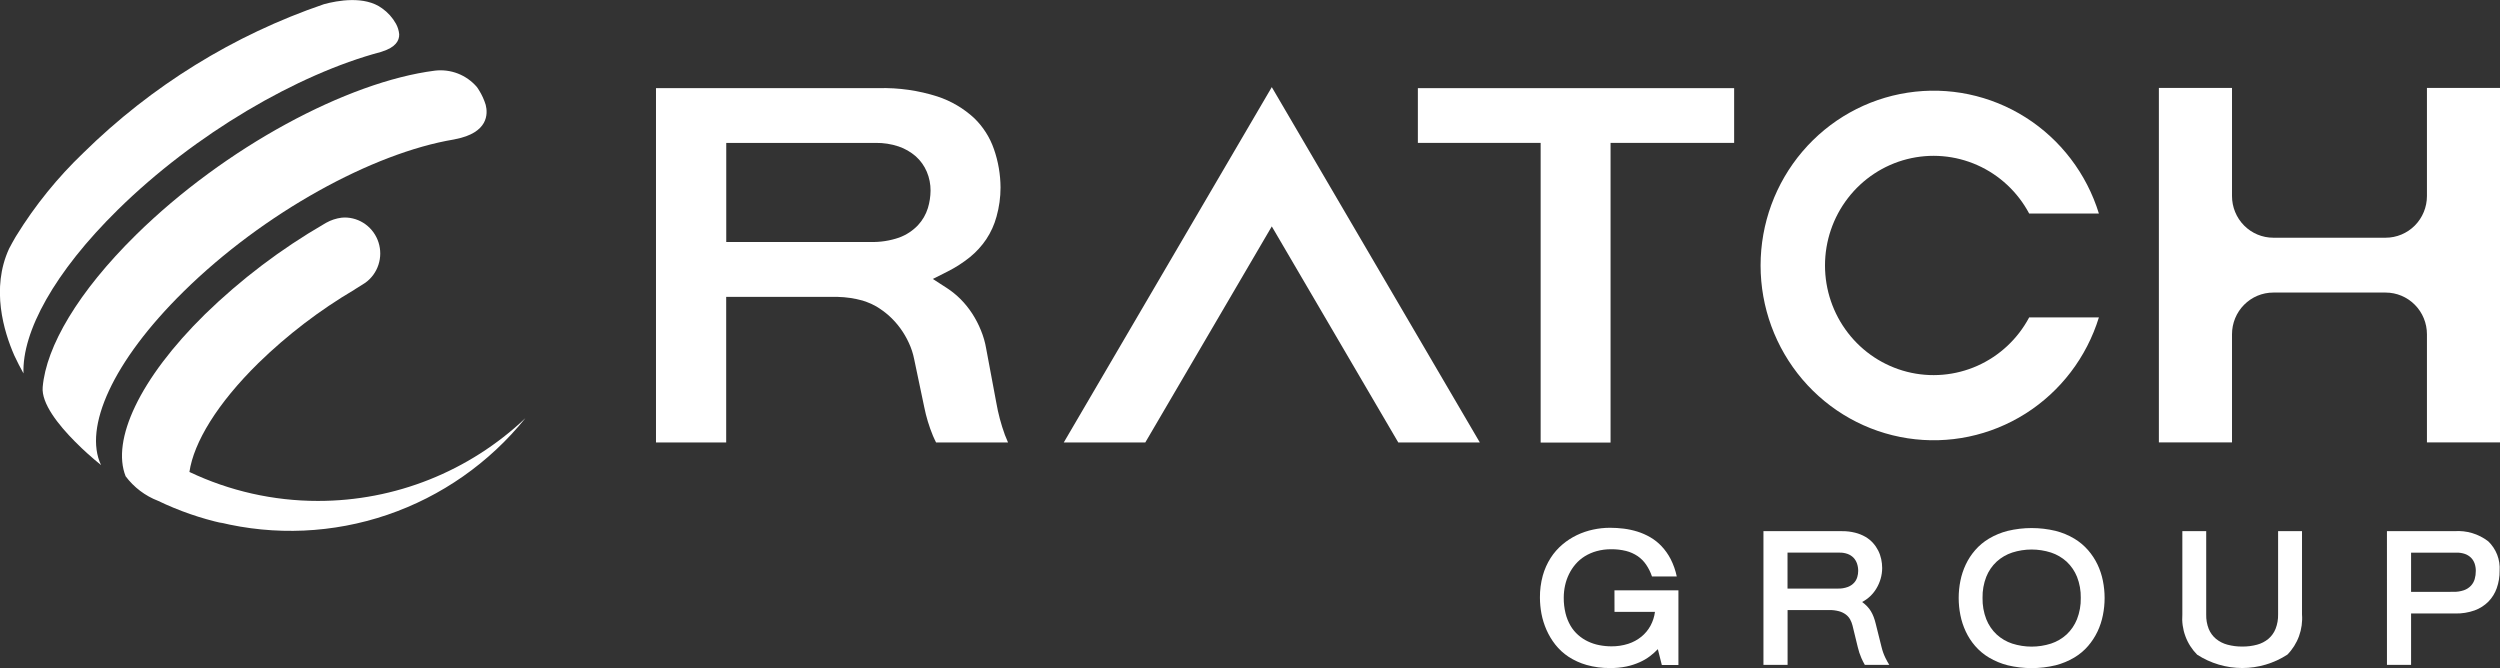
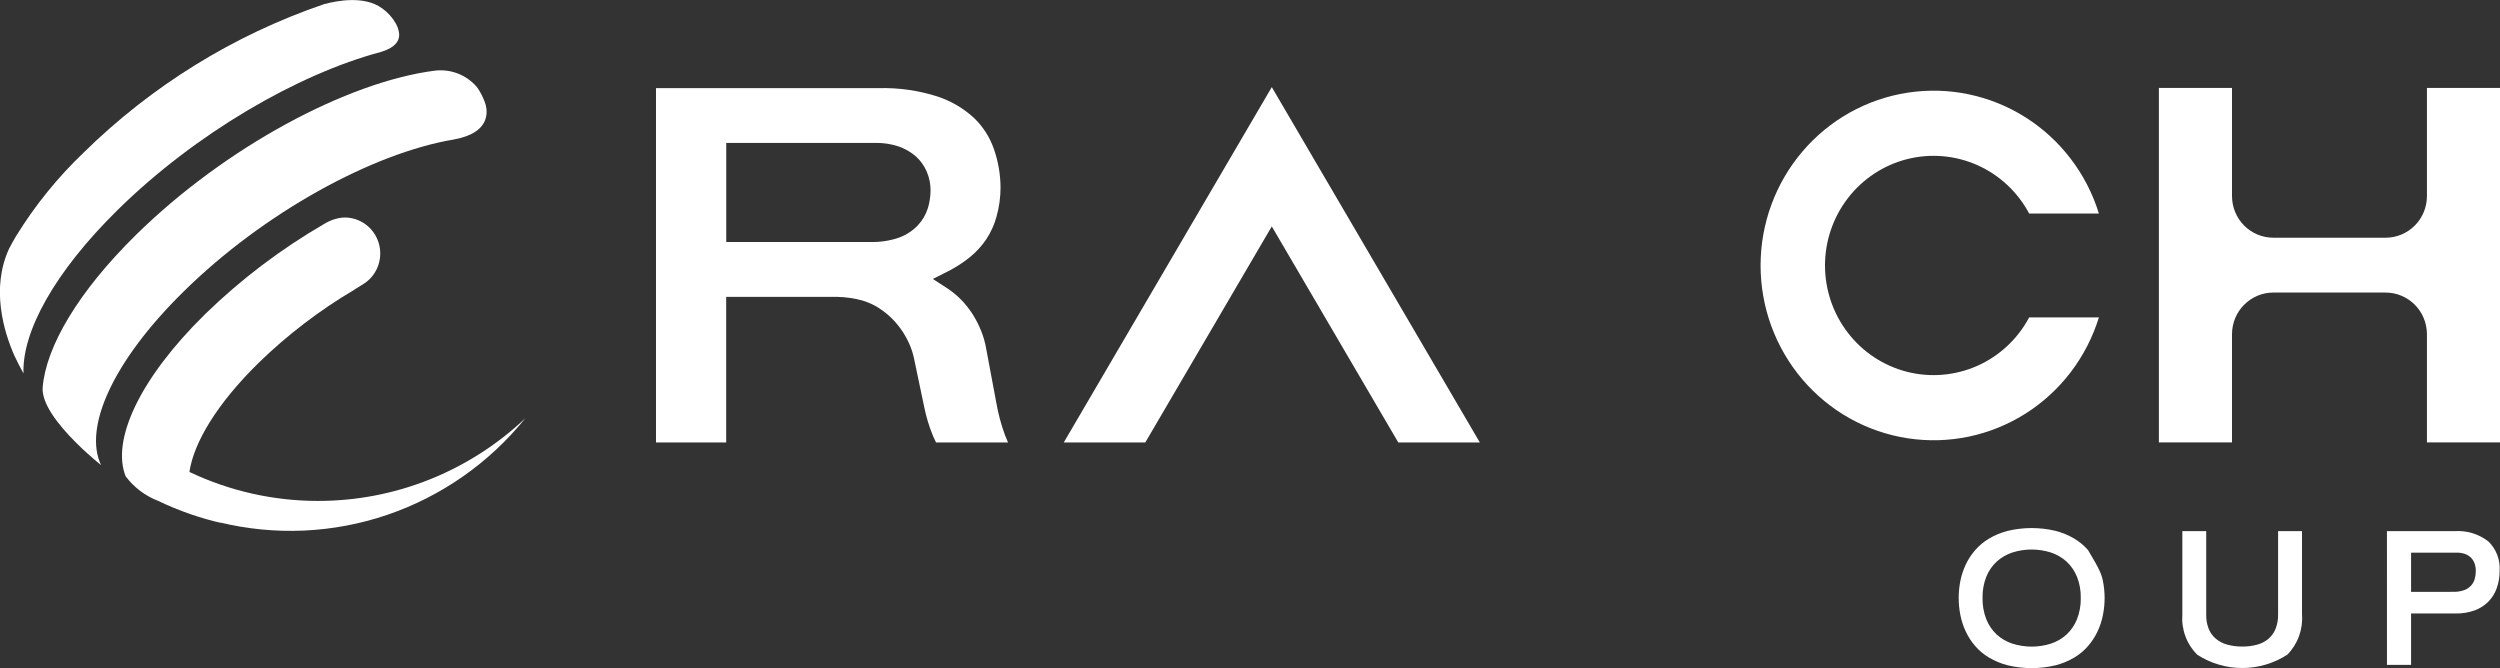
<svg xmlns="http://www.w3.org/2000/svg" width="116" height="31" viewBox="0 0 116 31" fill="none">
  <rect x="0" y="0" width="116" height="31" fill="#333333" stroke="none" />
  <g clip-path="url(#clip0_589_1449)">
    <path d="M97.389 14.727H94.154C93.623 15.725 92.777 16.516 91.75 16.973C90.724 17.43 89.576 17.528 88.488 17.252C87.4 16.975 86.434 16.34 85.745 15.446C85.055 14.552 84.68 13.451 84.68 12.318C84.68 11.185 85.055 10.084 85.745 9.19C86.434 8.297 87.4 7.661 88.488 7.384C89.576 7.108 90.724 7.206 91.75 7.663C92.777 8.12 93.623 8.911 94.154 9.909H97.389C96.818 8.057 95.609 6.472 93.981 5.443C92.353 4.414 90.414 4.008 88.515 4.3C86.616 4.591 84.884 5.56 83.632 7.031C82.38 8.503 81.691 10.378 81.691 12.318C81.691 14.258 82.38 16.133 83.632 17.605C84.884 19.076 86.616 20.045 88.515 20.336C90.414 20.628 92.353 20.222 93.981 19.193C95.609 18.164 96.818 16.579 97.389 14.727Z" fill="white" />
-     <path d="M65.789 6.63H71.486V20.535H74.73V6.63H80.464V4.09H65.789V6.63Z" fill="white" />
    <path d="M46.226 18.673L45.759 16.177C45.71 15.887 45.628 15.603 45.516 15.331C45.407 15.059 45.271 14.798 45.112 14.552C44.956 14.311 44.776 14.088 44.574 13.884C44.378 13.688 44.162 13.513 43.93 13.362L43.283 12.944L43.969 12.598C44.338 12.412 44.686 12.188 45.009 11.928C45.299 11.691 45.554 11.412 45.764 11.1C45.978 10.777 46.139 10.421 46.24 10.046C46.363 9.608 46.425 9.154 46.425 8.699C46.421 8.094 46.319 7.494 46.12 6.923C45.932 6.377 45.619 5.885 45.207 5.485C44.714 5.028 44.13 4.684 43.493 4.476C42.616 4.196 41.699 4.066 40.779 4.089H30.438V20.531H33.695V13.776H38.875C39.262 13.785 39.647 13.842 40.02 13.945L40.113 13.976L40.171 13.994C40.341 14.055 40.506 14.13 40.663 14.22C40.864 14.341 41.054 14.479 41.231 14.633C41.43 14.811 41.611 15.009 41.769 15.225C41.927 15.441 42.063 15.673 42.174 15.917C42.285 16.156 42.367 16.408 42.418 16.668L42.883 18.882C42.974 19.34 43.11 19.787 43.288 20.218C43.334 20.328 43.385 20.433 43.434 20.531H46.773C46.724 20.42 46.674 20.302 46.627 20.179C46.449 19.69 46.315 19.186 46.226 18.673ZM43.054 9.655C42.962 9.952 42.804 10.224 42.593 10.451C42.348 10.708 42.048 10.904 41.715 11.025C41.292 11.171 40.847 11.24 40.4 11.228H33.698V6.631H40.638C40.995 6.626 41.351 6.681 41.691 6.794C41.986 6.893 42.258 7.05 42.494 7.255C42.715 7.453 42.889 7.698 43.005 7.972C43.121 8.248 43.18 8.545 43.178 8.845C43.175 9.119 43.134 9.392 43.054 9.655Z" fill="white" />
    <path d="M112.61 4.08V9.096C112.61 9.609 112.408 10.101 112.049 10.464C111.689 10.826 111.202 11.03 110.694 11.03H105.48C104.972 11.03 104.485 10.826 104.126 10.464C103.766 10.101 103.565 9.609 103.565 9.096V4.08H100.172V20.526H103.565V15.51C103.565 14.996 103.766 14.504 104.126 14.142C104.485 13.779 104.972 13.575 105.48 13.575H110.694C111.202 13.575 111.689 13.779 112.049 14.142C112.408 14.504 112.61 14.996 112.61 15.51V20.526H116.003V4.08H112.61Z" fill="white" />
    <path d="M49.359 20.53H53.142L59.011 10.505L64.88 20.53H68.664L59.011 4.042L49.359 20.53Z" fill="white" />
    <path d="M14.749 23.243C12.689 23.243 10.654 22.784 8.789 21.899C8.991 20.526 10.079 18.725 11.988 16.848C13.337 15.534 14.838 14.388 16.457 13.434V13.431L16.948 13.122C17.235 12.917 17.449 12.624 17.559 12.288C17.67 11.951 17.672 11.588 17.564 11.25C17.457 10.913 17.246 10.618 16.962 10.41C16.678 10.202 16.335 10.09 15.984 10.092C15.937 10.092 15.893 10.097 15.847 10.101C15.598 10.133 15.357 10.212 15.137 10.335C15.101 10.353 15.066 10.374 15.033 10.396C13.032 11.556 11.18 12.96 9.518 14.575C6.455 17.585 5.169 20.432 5.829 22.099C6.215 22.614 6.737 23.009 7.335 23.239C8.297 23.702 9.308 24.053 10.349 24.285C10.29 24.271 10.235 24.253 10.179 24.235C12.755 24.864 15.456 24.744 17.968 23.889C20.48 23.034 22.702 21.48 24.377 19.404C21.768 21.875 18.325 23.247 14.749 23.243Z" fill="white" />
    <path d="M18.373 1.102C18.215 0.818 17.994 0.573 17.729 0.386C16.917 -0.211 15.65 0.027 15.033 0.194C10.847 1.623 7.03 3.981 3.865 7.096C2.673 8.236 1.63 9.524 0.761 10.931C0.748 10.953 0.737 10.972 0.722 10.995L0.707 11.02C0.605 11.194 0.513 11.366 0.423 11.535C-0.432 13.386 0.182 15.396 0.664 16.494C0.797 16.776 0.937 17.055 1.09 17.326C1.019 15.399 2.519 12.632 5.47 9.73C9.059 6.201 13.806 3.442 17.667 2.413L17.729 2.392C18.345 2.198 18.532 1.895 18.523 1.588C18.506 1.417 18.456 1.252 18.373 1.102Z" fill="white" />
    <path d="M21.055 6.473L21.118 6.459C22.666 6.163 22.641 5.278 22.537 4.867C22.464 4.627 22.359 4.398 22.226 4.186C22.193 4.134 22.161 4.08 22.125 4.034C21.886 3.758 21.584 3.544 21.245 3.412C20.905 3.281 20.539 3.235 20.178 3.278C16.126 3.794 10.446 6.83 6.314 10.894C3.618 13.546 2.143 16.081 1.981 17.958C1.91 18.718 2.718 19.723 3.471 20.481C3.576 20.587 3.684 20.692 3.79 20.794C3.885 20.886 3.977 20.971 4.067 21.05C4.27 21.231 4.475 21.408 4.688 21.58C3.87 19.848 5.215 16.779 8.519 13.528C12.24 9.863 17.301 7.101 21.055 6.473Z" fill="white" />
-     <path d="M74.911 27.39H77.879V30.857H77.109L76.924 30.121C76.811 30.238 76.691 30.346 76.562 30.444C76.413 30.556 76.252 30.651 76.082 30.726C75.885 30.814 75.679 30.881 75.468 30.925C75.215 30.977 74.958 31.001 74.701 30.997C74.335 31.001 73.97 30.953 73.618 30.854C73.321 30.77 73.038 30.641 72.779 30.473C72.546 30.319 72.339 30.129 72.166 29.909C72.001 29.699 71.864 29.469 71.756 29.224C71.651 28.985 71.573 28.735 71.524 28.479C71.478 28.233 71.454 27.983 71.453 27.732C71.449 27.386 71.494 27.041 71.585 26.707C71.666 26.417 71.789 26.141 71.95 25.888C72.1 25.654 72.284 25.444 72.496 25.265C72.701 25.09 72.928 24.944 73.17 24.828C73.411 24.713 73.665 24.627 73.925 24.572C74.182 24.517 74.443 24.489 74.706 24.489C74.919 24.489 75.132 24.503 75.344 24.529C75.558 24.556 75.77 24.602 75.976 24.666C76.184 24.731 76.384 24.819 76.572 24.928C76.766 25.041 76.943 25.181 77.097 25.345C77.265 25.523 77.406 25.724 77.519 25.942C77.648 26.197 77.744 26.468 77.802 26.748H76.652C76.587 26.554 76.496 26.37 76.381 26.2C76.275 26.045 76.142 25.91 75.987 25.804C75.823 25.694 75.642 25.613 75.451 25.565C75.225 25.509 74.993 25.482 74.76 25.485C74.532 25.483 74.305 25.512 74.086 25.572C73.891 25.625 73.706 25.706 73.534 25.811C73.374 25.91 73.231 26.033 73.108 26.175C72.987 26.315 72.885 26.47 72.803 26.637C72.721 26.805 72.659 26.982 72.619 27.165C72.578 27.351 72.558 27.541 72.558 27.732C72.555 27.978 72.584 28.223 72.642 28.462C72.692 28.663 72.769 28.856 72.873 29.035C72.968 29.197 73.088 29.342 73.228 29.465C73.364 29.585 73.516 29.685 73.679 29.762C73.845 29.841 74.021 29.899 74.201 29.934C74.388 29.971 74.578 29.99 74.769 29.99C75.033 29.993 75.297 29.953 75.549 29.873C75.771 29.802 75.977 29.69 76.159 29.544C76.331 29.404 76.474 29.232 76.581 29.037C76.69 28.837 76.761 28.619 76.79 28.392H74.913L74.911 27.39Z" fill="white" />
-     <path d="M86.403 27.932C86.486 27.993 86.564 28.06 86.635 28.134C86.701 28.203 86.76 28.28 86.81 28.362C86.86 28.445 86.902 28.533 86.937 28.624C86.975 28.724 87.006 28.827 87.031 28.931L87.304 30.024C87.345 30.194 87.403 30.36 87.479 30.517C87.534 30.631 87.596 30.742 87.662 30.849H86.527C86.469 30.747 86.415 30.641 86.367 30.532C86.296 30.368 86.24 30.198 86.2 30.024L85.956 29.021C85.931 28.923 85.894 28.828 85.846 28.74C85.795 28.651 85.728 28.574 85.646 28.513C85.55 28.443 85.443 28.391 85.328 28.361C85.179 28.321 85.025 28.303 84.871 28.306H82.944V30.849H81.824V24.646H85.478C85.681 24.644 85.883 24.668 86.08 24.718C86.246 24.759 86.405 24.823 86.554 24.908C86.686 24.985 86.806 25.081 86.908 25.195C87.099 25.407 87.23 25.666 87.289 25.946C87.318 26.081 87.332 26.218 87.333 26.357C87.332 26.525 87.309 26.692 87.262 26.853C87.217 27.009 87.153 27.158 87.07 27.297C86.99 27.433 86.891 27.556 86.778 27.665C86.665 27.771 86.539 27.861 86.403 27.932ZM85.267 27.31C85.429 27.316 85.59 27.29 85.742 27.234C85.853 27.192 85.952 27.124 86.033 27.037C86.101 26.961 86.151 26.87 86.179 26.772C86.206 26.681 86.22 26.586 86.22 26.491C86.221 26.374 86.202 26.258 86.165 26.147C86.13 26.046 86.075 25.954 86.002 25.877C85.925 25.8 85.834 25.741 85.733 25.704C85.615 25.661 85.49 25.64 85.365 25.642H82.941V27.31L85.267 27.31Z" fill="white" />
-     <path d="M90.883 27.744C90.883 27.478 90.909 27.213 90.962 26.952C91.013 26.691 91.097 26.437 91.21 26.197C91.324 25.954 91.471 25.729 91.647 25.527C91.832 25.314 92.05 25.133 92.291 24.99C92.562 24.83 92.854 24.709 93.159 24.632C93.888 24.458 94.647 24.458 95.377 24.632C95.681 24.709 95.974 24.829 96.244 24.99C96.485 25.134 96.702 25.315 96.887 25.527C97.063 25.729 97.21 25.954 97.326 26.197C97.44 26.437 97.523 26.691 97.575 26.952C97.627 27.213 97.654 27.478 97.654 27.744C97.654 28.012 97.628 28.279 97.575 28.541C97.523 28.804 97.44 29.059 97.326 29.3C97.21 29.544 97.063 29.77 96.887 29.974C96.703 30.187 96.486 30.368 96.244 30.512C95.973 30.672 95.681 30.793 95.377 30.87C94.647 31.044 93.888 31.044 93.159 30.87C92.854 30.793 92.562 30.672 92.291 30.512C92.049 30.369 91.832 30.187 91.647 29.974C91.471 29.771 91.324 29.544 91.21 29.3C91.097 29.058 91.013 28.804 90.962 28.541C90.909 28.279 90.883 28.012 90.883 27.744ZM96.548 27.744C96.555 27.408 96.495 27.074 96.372 26.761C96.264 26.494 96.099 26.255 95.89 26.059C95.68 25.869 95.434 25.726 95.167 25.638C94.581 25.451 93.953 25.451 93.368 25.638C93.101 25.726 92.854 25.869 92.645 26.059C92.435 26.254 92.271 26.494 92.164 26.761C92.042 27.074 91.983 27.408 91.99 27.744C91.983 28.082 92.042 28.418 92.164 28.733C92.271 29.002 92.435 29.244 92.645 29.44C92.854 29.631 93.1 29.775 93.368 29.863C93.953 30.05 94.582 30.05 95.167 29.863C95.434 29.775 95.681 29.631 95.89 29.44C96.1 29.243 96.264 29.002 96.372 28.733C96.495 28.419 96.555 28.082 96.548 27.744Z" fill="white" />
+     <path d="M90.883 27.744C90.883 27.478 90.909 27.213 90.962 26.952C91.013 26.691 91.097 26.437 91.21 26.197C91.324 25.954 91.471 25.729 91.647 25.527C91.832 25.314 92.05 25.133 92.291 24.99C92.562 24.83 92.854 24.709 93.159 24.632C93.888 24.458 94.647 24.458 95.377 24.632C95.681 24.709 95.974 24.829 96.244 24.99C96.485 25.134 96.702 25.315 96.887 25.527C97.44 26.437 97.523 26.691 97.575 26.952C97.627 27.213 97.654 27.478 97.654 27.744C97.654 28.012 97.628 28.279 97.575 28.541C97.523 28.804 97.44 29.059 97.326 29.3C97.21 29.544 97.063 29.77 96.887 29.974C96.703 30.187 96.486 30.368 96.244 30.512C95.973 30.672 95.681 30.793 95.377 30.87C94.647 31.044 93.888 31.044 93.159 30.87C92.854 30.793 92.562 30.672 92.291 30.512C92.049 30.369 91.832 30.187 91.647 29.974C91.471 29.771 91.324 29.544 91.21 29.3C91.097 29.058 91.013 28.804 90.962 28.541C90.909 28.279 90.883 28.012 90.883 27.744ZM96.548 27.744C96.555 27.408 96.495 27.074 96.372 26.761C96.264 26.494 96.099 26.255 95.89 26.059C95.68 25.869 95.434 25.726 95.167 25.638C94.581 25.451 93.953 25.451 93.368 25.638C93.101 25.726 92.854 25.869 92.645 26.059C92.435 26.254 92.271 26.494 92.164 26.761C92.042 27.074 91.983 27.408 91.99 27.744C91.983 28.082 92.042 28.418 92.164 28.733C92.271 29.002 92.435 29.244 92.645 29.44C92.854 29.631 93.1 29.775 93.368 29.863C93.953 30.05 94.582 30.05 95.167 29.863C95.434 29.775 95.681 29.631 95.89 29.44C96.1 29.243 96.264 29.002 96.372 28.733C96.495 28.419 96.555 28.082 96.548 27.744Z" fill="white" />
    <path d="M101.261 24.646H102.368V28.516C102.362 28.744 102.402 28.971 102.485 29.183C102.559 29.362 102.675 29.52 102.823 29.644C102.979 29.77 103.159 29.862 103.352 29.913C103.577 29.973 103.81 30.003 104.043 30C104.275 30.003 104.506 29.973 104.73 29.913C104.922 29.862 105.101 29.769 105.254 29.642C105.401 29.517 105.515 29.357 105.587 29.177C105.67 28.963 105.709 28.735 105.704 28.506V24.645H106.813V28.506C106.84 28.848 106.792 29.193 106.675 29.516C106.558 29.838 106.373 30.132 106.133 30.376C105.508 30.78 104.782 30.996 104.04 30.996C103.298 30.996 102.572 30.78 101.947 30.376C101.706 30.133 101.519 29.84 101.401 29.517C101.282 29.194 101.235 28.849 101.261 28.506V24.646Z" fill="white" />
    <path d="M110.754 24.646H113.882C114.445 24.604 115.005 24.771 115.454 25.117C115.636 25.291 115.777 25.503 115.869 25.738C115.96 25.974 115.999 26.226 115.982 26.478C115.986 26.754 115.941 27.029 115.85 27.289C115.767 27.525 115.634 27.739 115.46 27.917C115.279 28.098 115.061 28.236 114.821 28.323C114.537 28.423 114.238 28.472 113.937 28.466H111.874V30.849H110.755L110.754 24.646ZM113.832 27.461C114.001 27.466 114.169 27.44 114.329 27.386C114.451 27.343 114.561 27.272 114.651 27.178C114.733 27.091 114.792 26.985 114.826 26.87C114.861 26.747 114.878 26.62 114.877 26.492C114.879 26.375 114.86 26.258 114.822 26.147C114.787 26.046 114.73 25.954 114.655 25.878C114.576 25.8 114.481 25.741 114.377 25.704C114.252 25.661 114.12 25.64 113.987 25.643H111.874V27.462L113.832 27.461Z" fill="white" />
  </g>
  <defs>
    <clipPath id="clip0_589_1449">
      <rect width="116" height="31" fill="white" />
    </clipPath>
  </defs>
</svg>